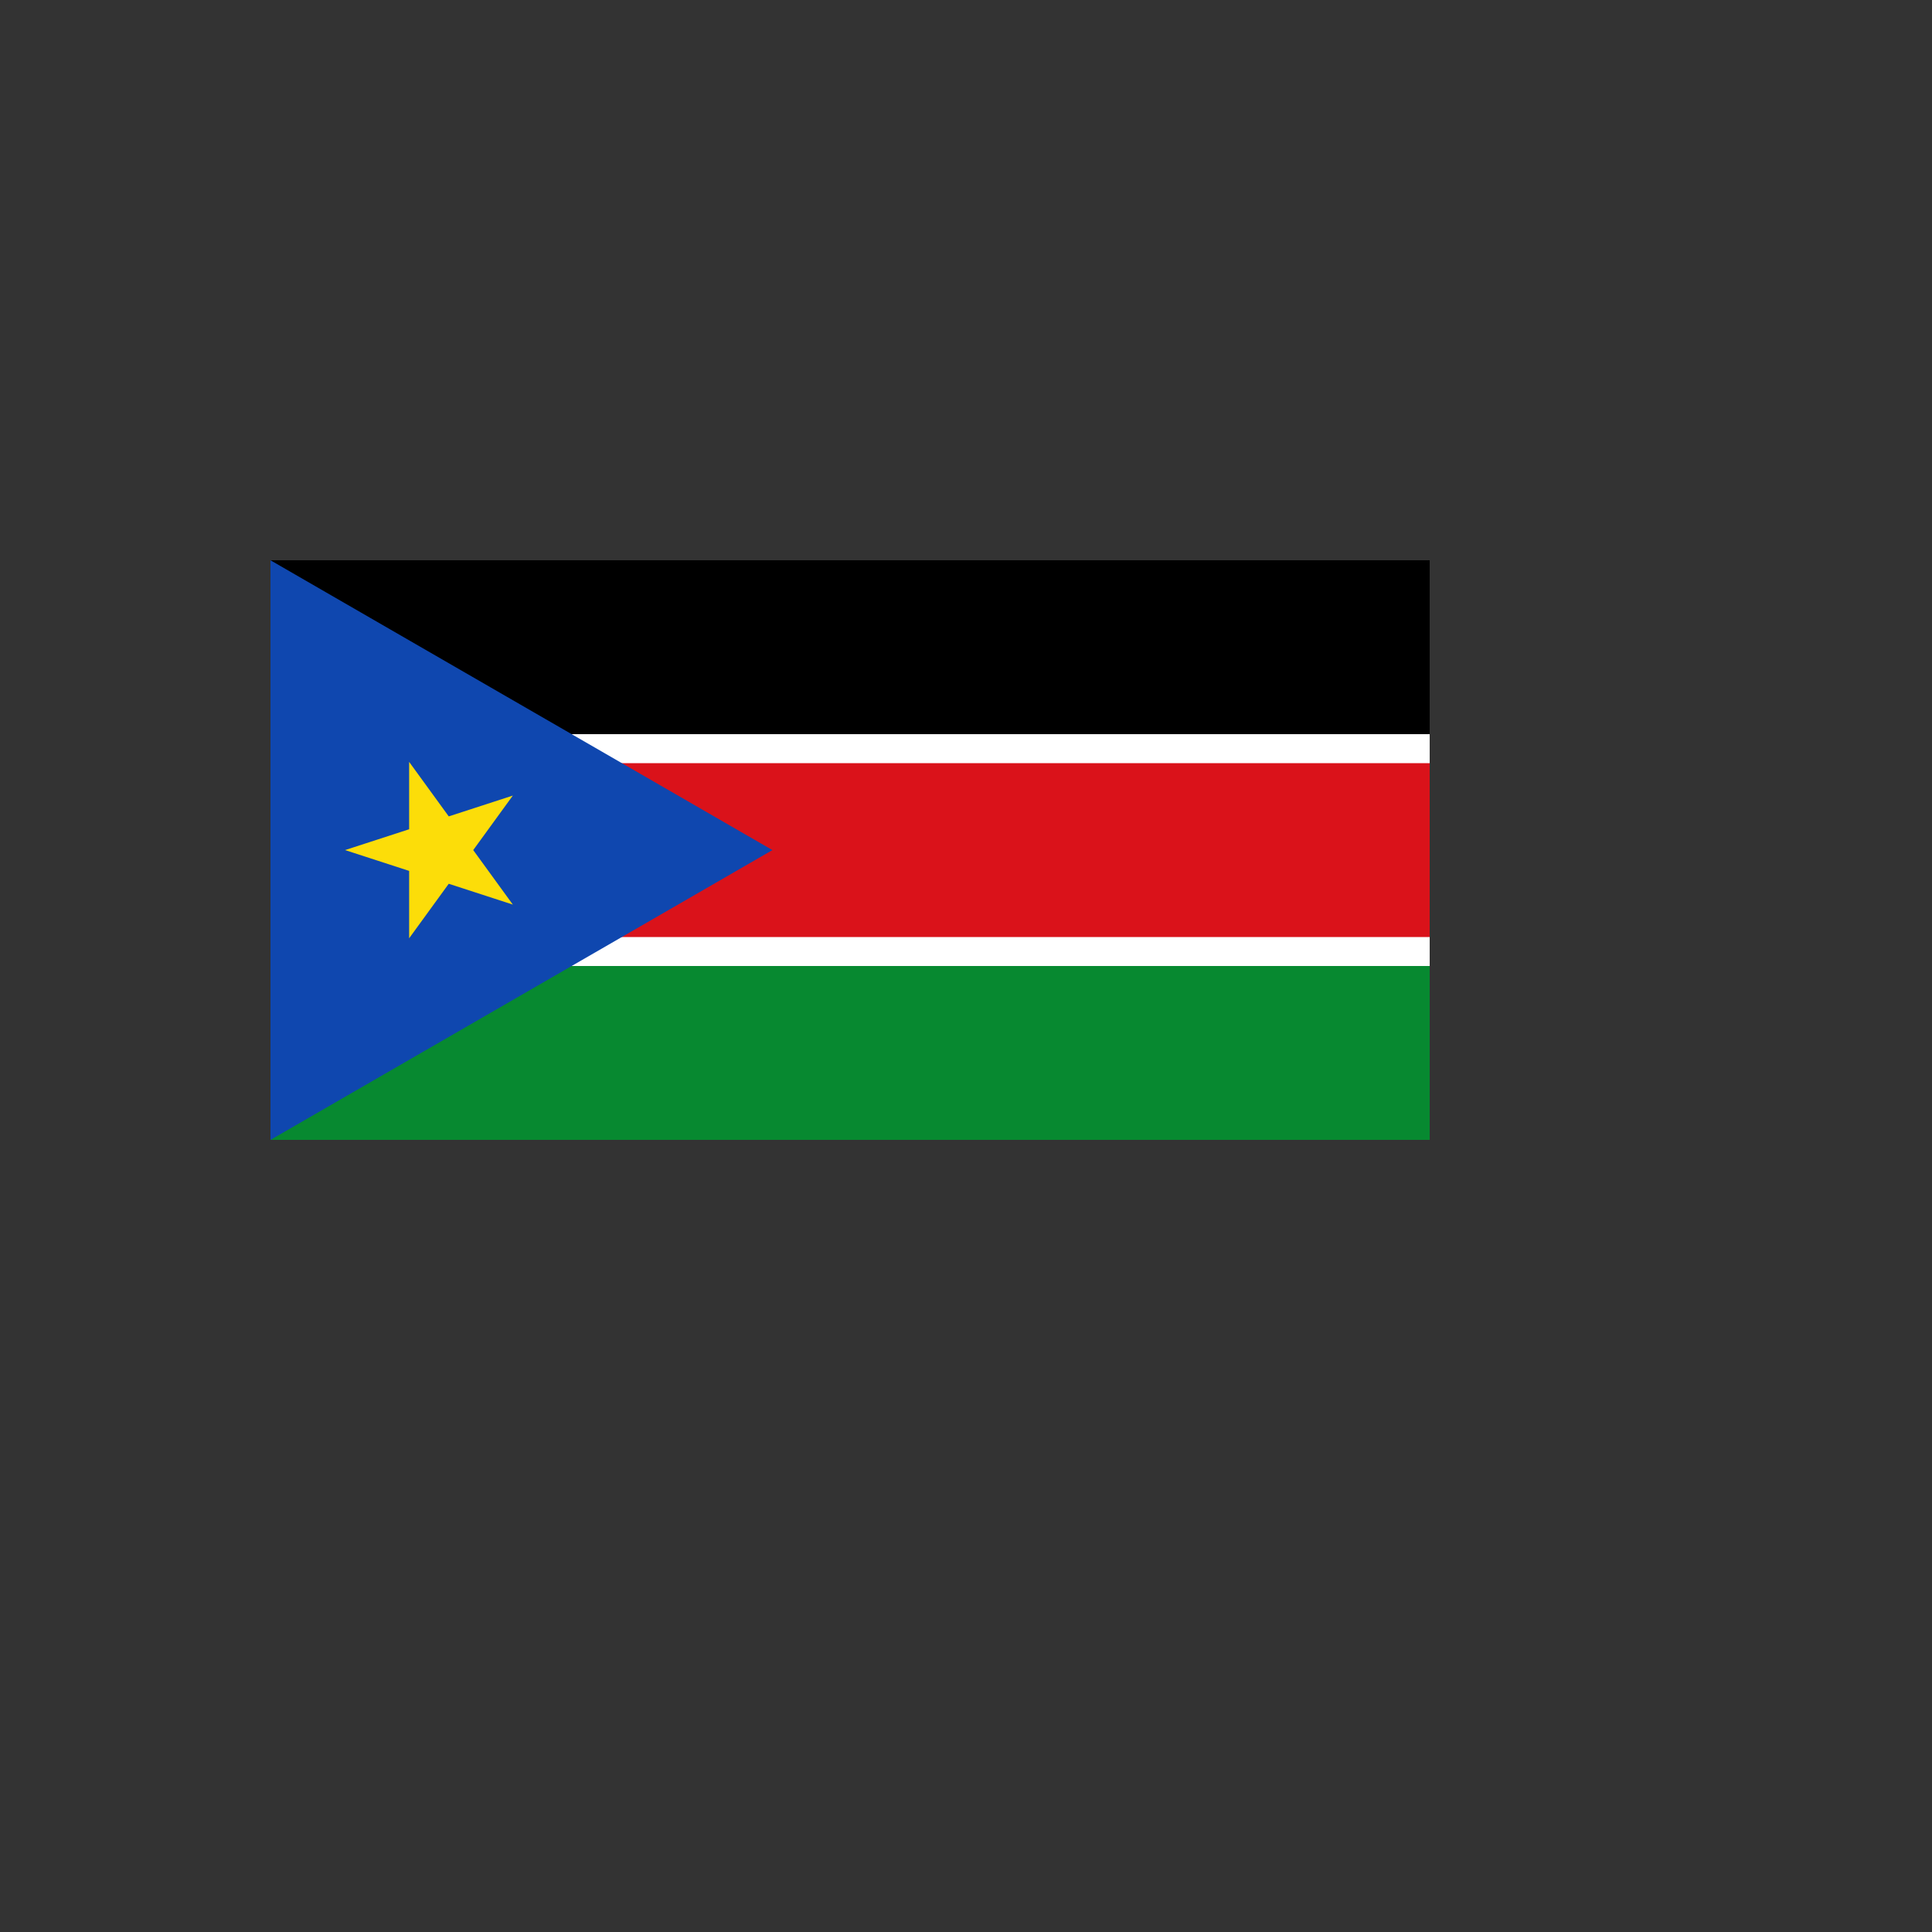
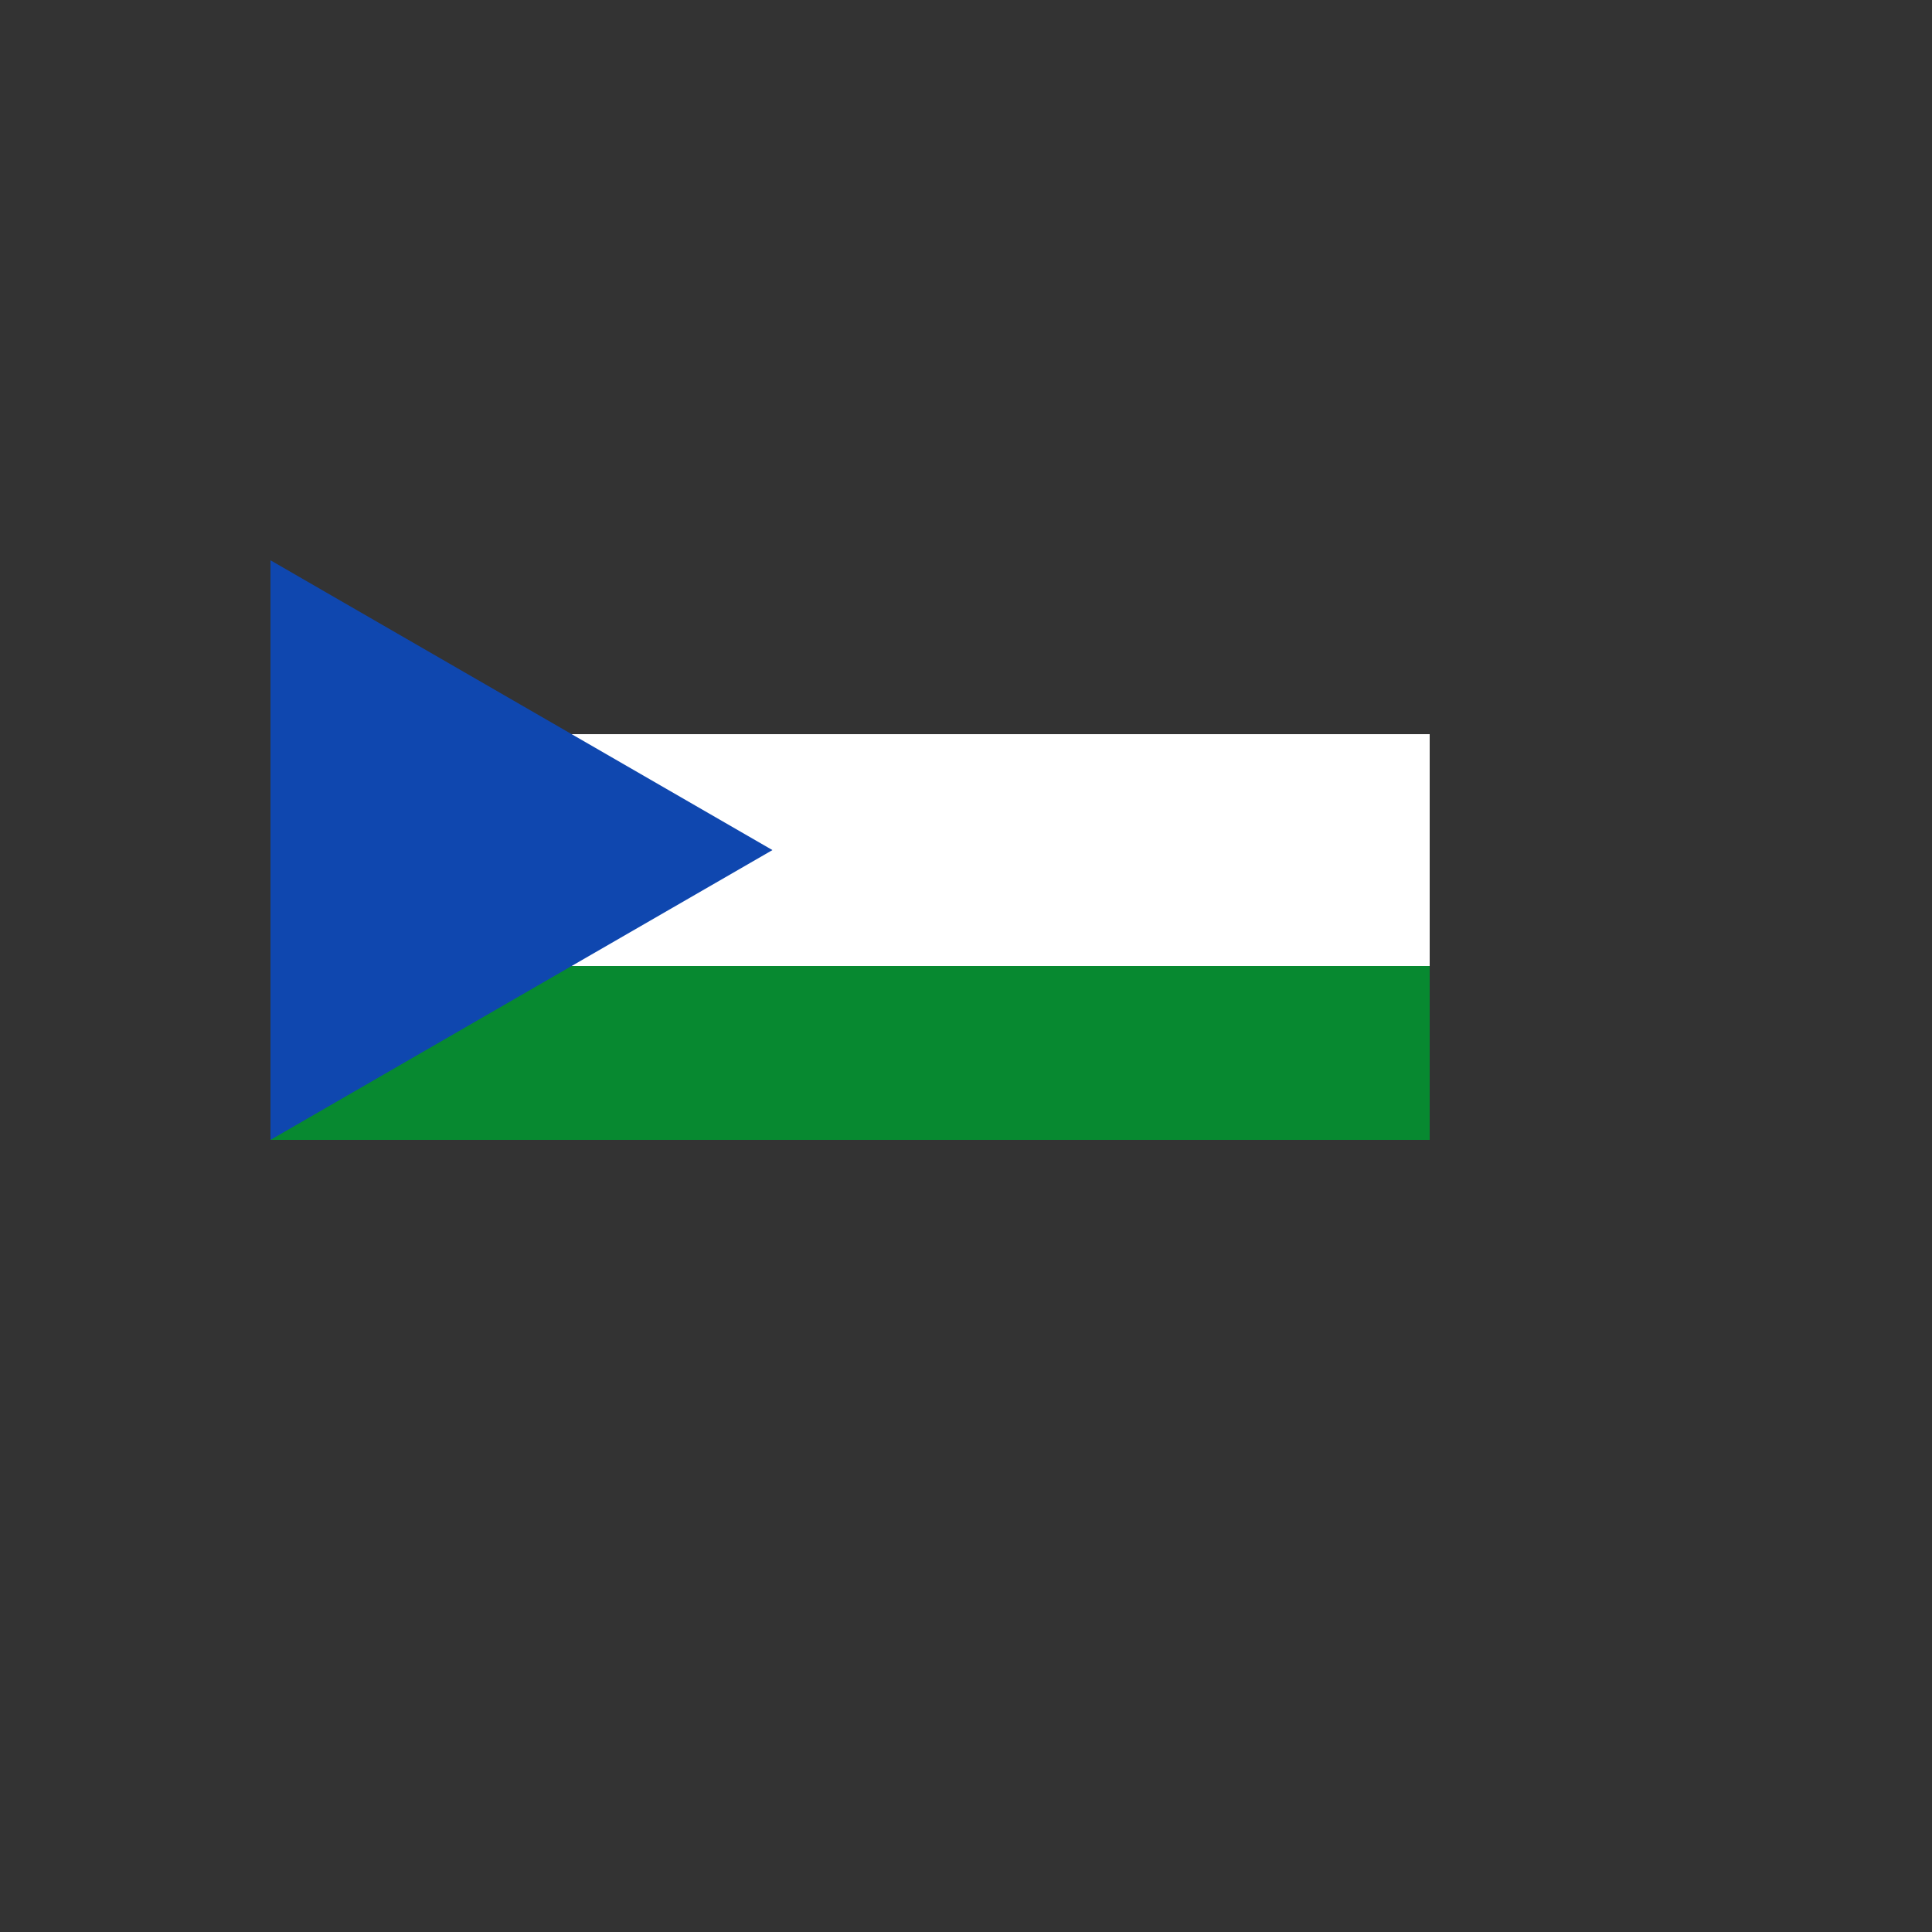
<svg xmlns="http://www.w3.org/2000/svg" version="1.1" width="100%" height="100%" id="svgWorkerArea" viewBox="-25 -25 625 625" style="background: white;">
  <rect x="-25" y="-25" width="625" height="625" fill="#333333" stroke="none" />
  <defs id="defsdoc">
    <pattern id="patternBool" x="0" y="0" width="10" height="10" patternUnits="userSpaceOnUse" patternTransform="rotate(35)">
      <circle cx="5" cy="5" r="4" style="stroke: none;fill: #ff000070;" />
    </pattern>
  </defs>
  <g id="fileImp-308096408" class="cosito">
    <path id="pathImp-287544760" fill="#078930" class="grouped" d="M62.5 287.5C62.5 287.5 437.5 287.5 437.5 287.5 437.5 287.5 437.5 343.75 437.5 343.75 437.5 343.75 62.5 343.75 62.5 343.75 62.5 343.75 62.5 287.5 62.5 287.5" />
    <path id="pathImp-78665454" fill="#FFF" class="grouped" d="M62.5 212.5C62.5 212.5 437.5 212.5 437.5 212.5 437.5 212.5 437.5 287.5 437.5 287.5 437.5 287.5 62.5 287.5 62.5 287.5 62.5 287.5 62.5 212.5 62.5 212.5" />
-     <path id="pathImp-887333243" fill="#000" class="grouped" d="M62.5 156.25C62.5 156.25 437.5 156.25 437.5 156.25 437.5 156.25 437.5 212.5 437.5 212.5 437.5 212.5 62.5 212.5 62.5 212.5 62.5 212.5 62.5 156.25 62.5 156.25" />
-     <path id="pathImp-719982184" fill="#DA121A" class="grouped" d="M62.5 221.875C62.5 221.875 437.5 221.875 437.5 221.875 437.5 221.875 437.5 278.125 437.5 278.125 437.5 278.125 62.5 278.125 62.5 278.125 62.5 278.125 62.5 221.875 62.5 221.875" />
    <path id="pathImp-918036543" fill="#0F47AF" class="grouped" d="M62.5 156.25C62.5 156.25 224.88 250 224.88 250 224.88 250 62.5 343.75 62.5 343.75 62.5 343.75 62.5 156.25 62.5 156.25" />
-     <path id="pathImp-648288841" fill="#FCDD09" class="grouped" d="M86.626 250C86.626 250 140.898 267.634 140.898 267.634 140.898 267.634 107.356 221.469 107.356 221.469 107.356 221.469 107.356 278.531 107.356 278.531 107.356 278.531 140.898 232.366 140.898 232.366 140.898 232.366 86.626 250 86.626 250" />
  </g>
</svg>